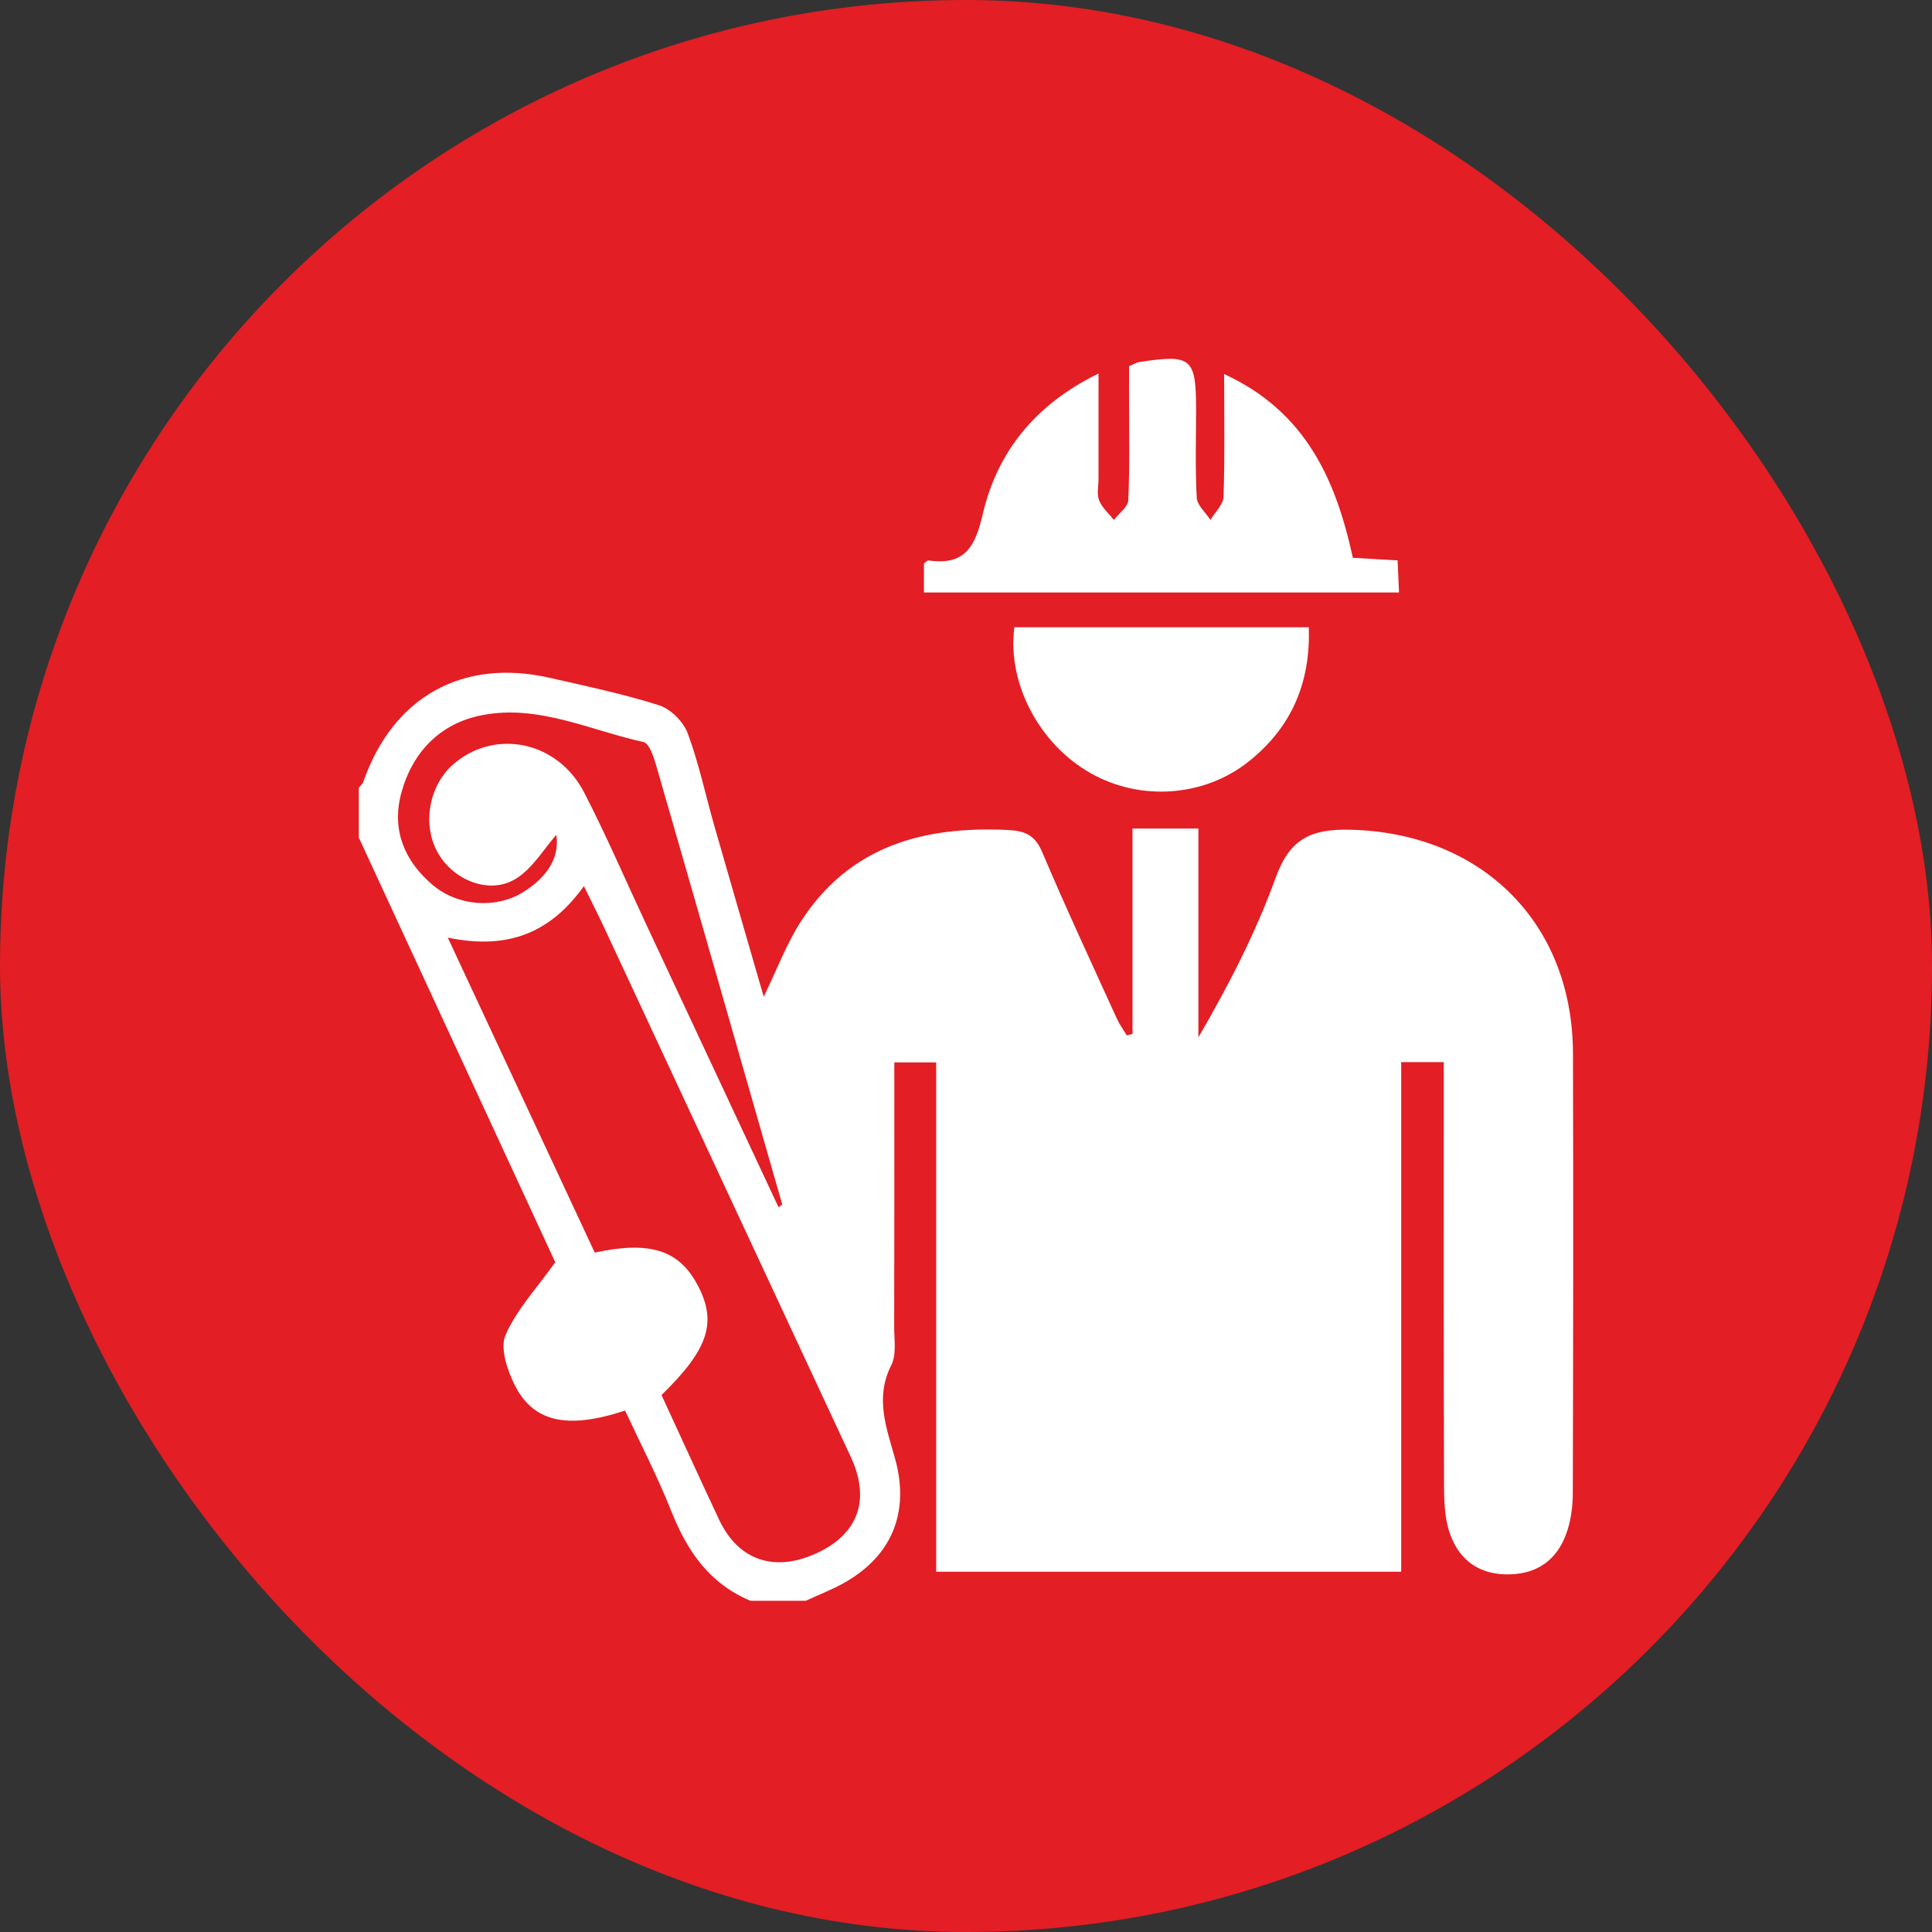
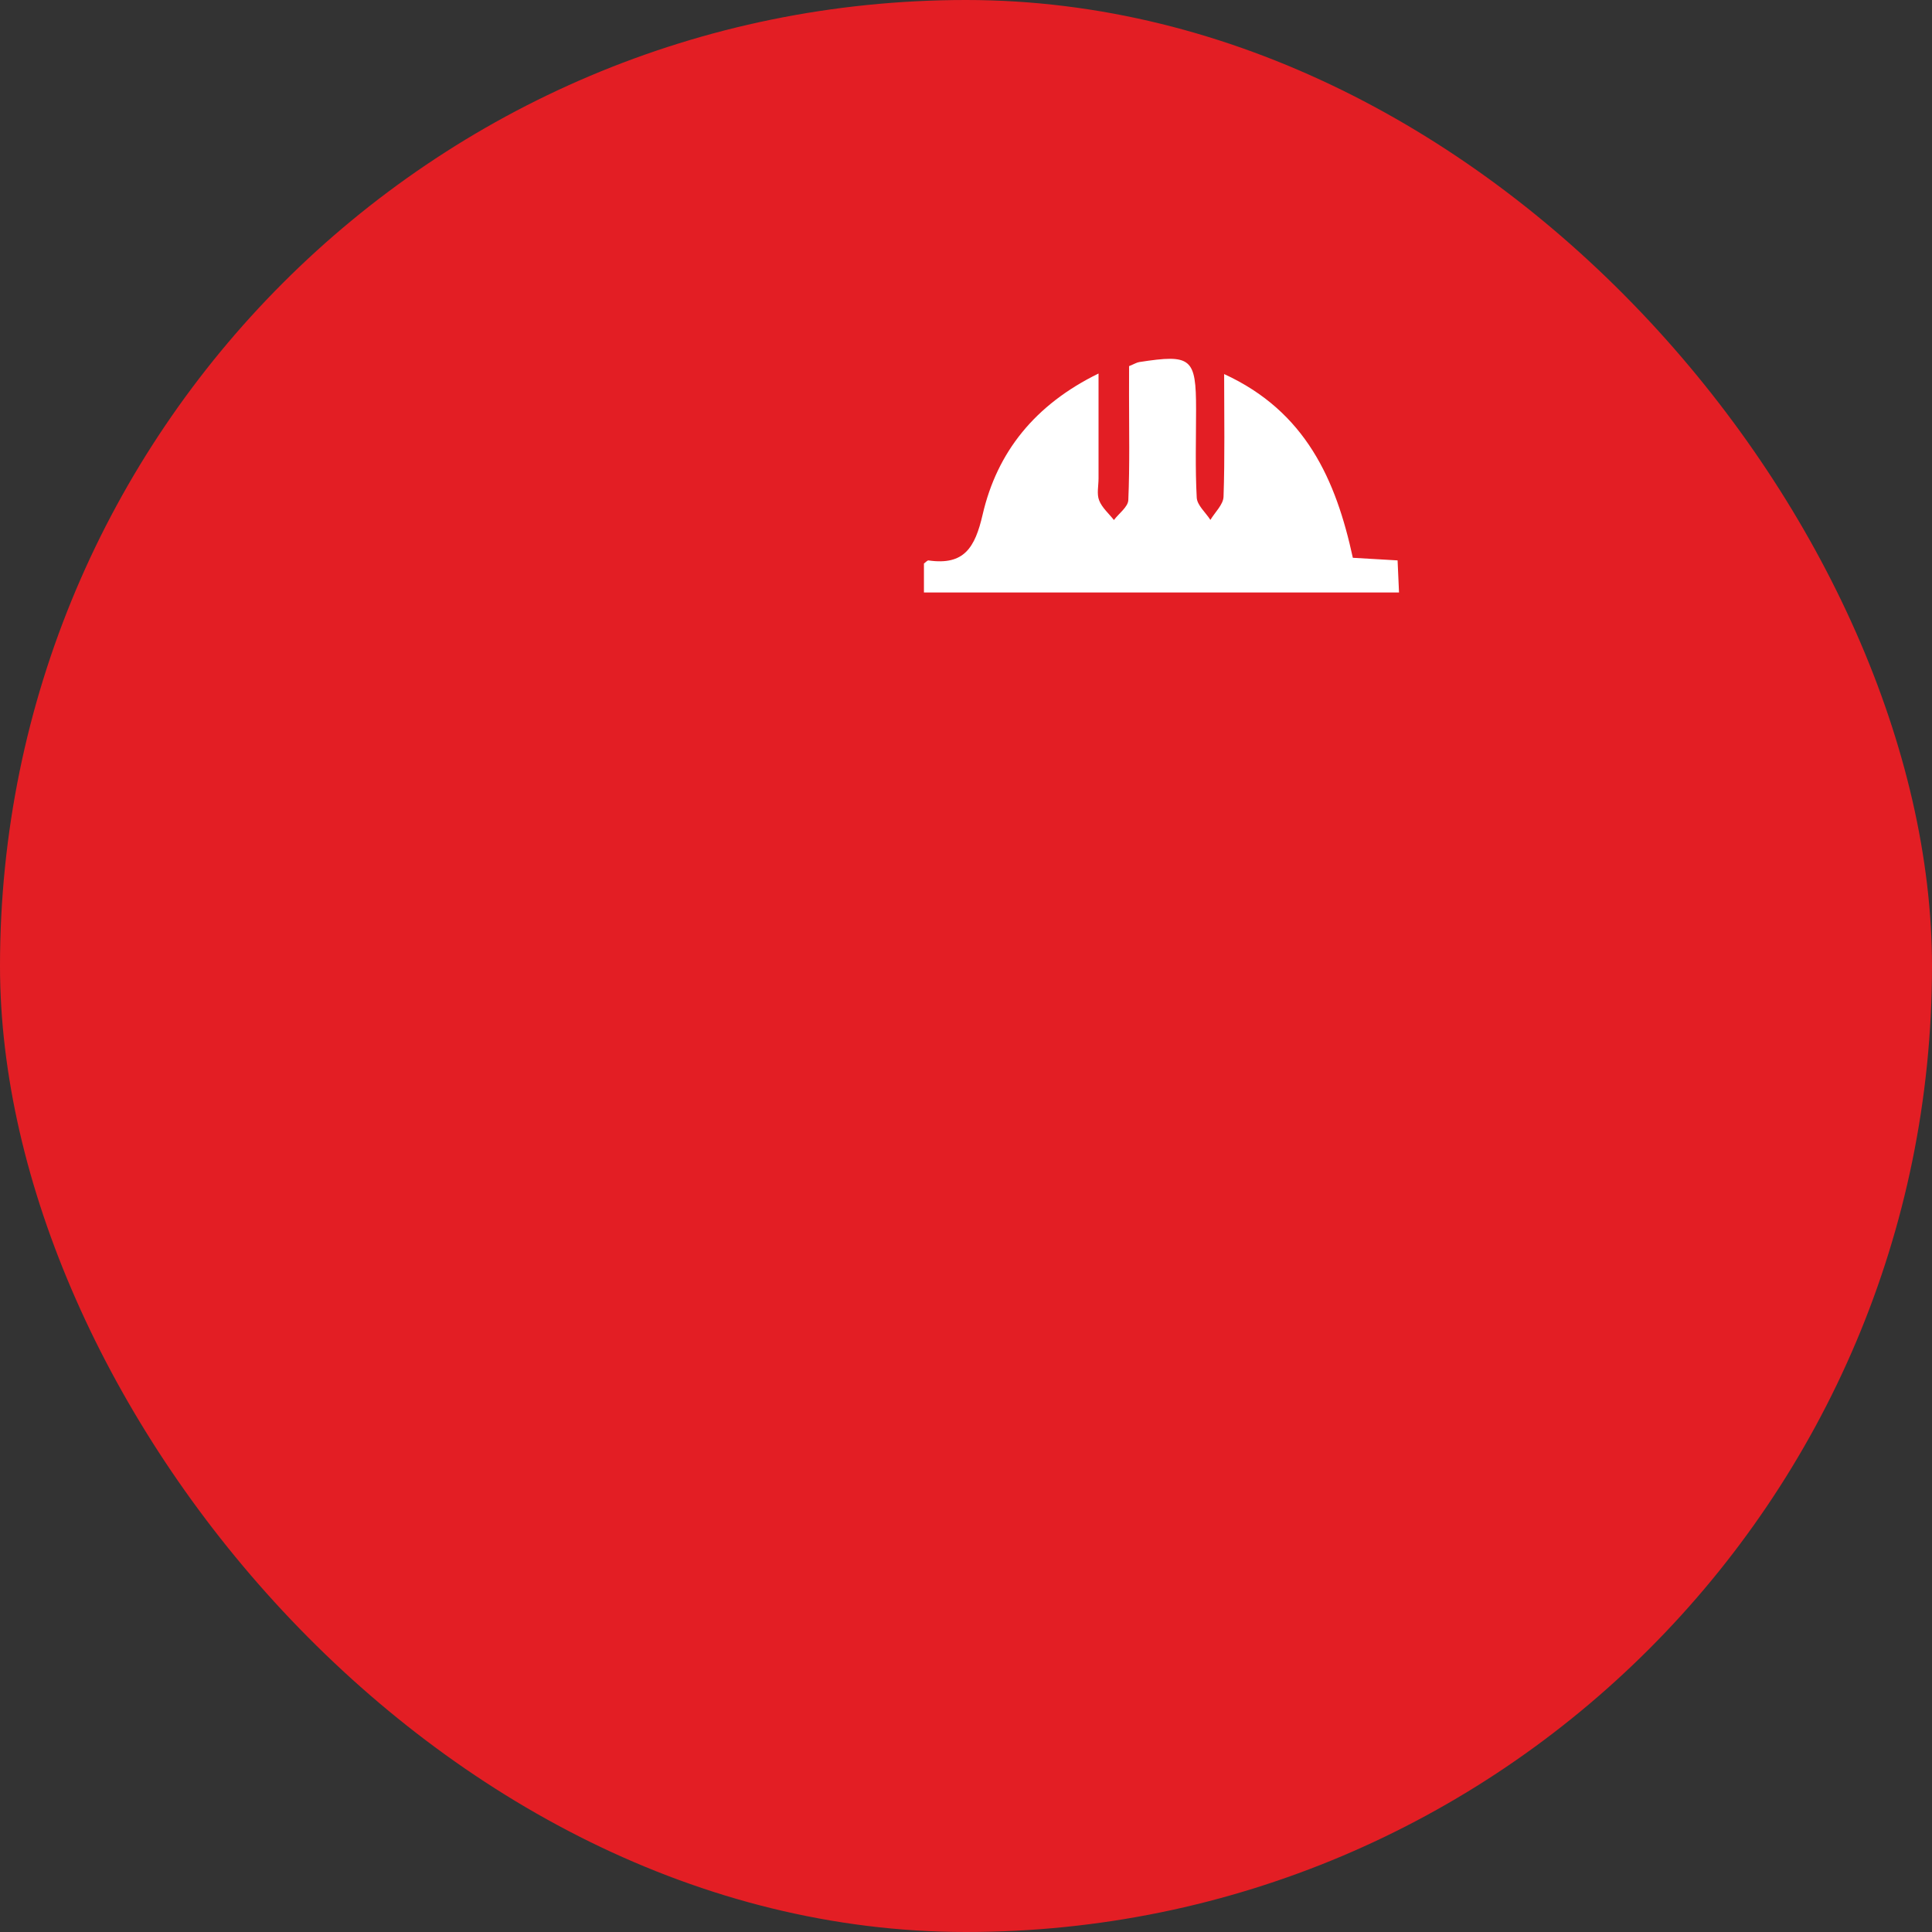
<svg xmlns="http://www.w3.org/2000/svg" width="70" height="70" viewBox="0 0 70 70" fill="none">
  <rect x="0" y="0" width="70" height="70" fill="#333333" stroke="none" />
  <rect width="70" height="70" rx="35" fill="#E31E24" />
  <g clip-path="url(#clip0_889_1674)">
-     <path d="M13 30.347C13 29.746 13 29.145 13 28.544C13.058 28.47 13.138 28.403 13.168 28.317C14.241 25.247 16.76 23.839 19.924 24.56C21.251 24.863 22.588 25.143 23.882 25.554C24.299 25.688 24.759 26.147 24.915 26.564C25.321 27.652 25.561 28.802 25.882 29.924C26.47 31.974 27.066 34.022 27.671 36.114C28.149 35.132 28.497 34.191 29.029 33.369C30.788 30.66 33.442 29.928 36.494 30.071C37.144 30.101 37.499 30.253 37.767 30.886C38.625 32.912 39.556 34.906 40.466 36.908C40.564 37.122 40.706 37.315 40.828 37.517C40.895 37.497 40.964 37.479 41.033 37.459C41.033 34.974 41.033 32.491 41.033 30.02C41.865 30.02 42.584 30.02 43.42 30.02C43.42 31.343 43.42 32.603 43.42 33.862C43.42 35.102 43.42 36.345 43.42 37.585C44.527 35.679 45.503 33.782 46.224 31.792C46.732 30.387 47.504 30.026 48.939 30.063C53.67 30.181 56.98 33.419 56.992 38.168C57.006 43.476 57 48.786 56.986 54.094C56.984 54.553 56.926 55.032 56.784 55.467C56.464 56.449 55.779 57.01 54.713 57.042C53.652 57.074 52.902 56.573 52.547 55.605C52.359 55.09 52.323 54.499 52.321 53.942C52.305 49.167 52.311 44.392 52.311 39.619C52.311 39.238 52.311 38.855 52.311 38.483C51.713 38.483 51.297 38.483 50.768 38.483C50.768 44.678 50.768 50.802 50.768 56.946C45.109 56.946 39.566 56.946 33.92 56.946C33.92 50.756 33.92 44.63 33.92 38.493C33.372 38.493 32.93 38.493 32.403 38.493C32.403 41.743 32.407 44.909 32.398 48.075C32.397 48.54 32.486 49.077 32.295 49.458C31.695 50.636 32.113 51.724 32.425 52.83C32.966 54.75 32.345 56.343 30.618 57.331C30.164 57.591 29.668 57.78 29.192 58C28.527 58 27.859 58 27.194 58C25.716 57.387 24.903 56.211 24.329 54.768C23.832 53.515 23.208 52.313 22.648 51.107C20.547 51.8 19.314 51.528 18.639 50.163C18.373 49.626 18.113 48.839 18.317 48.37C18.713 47.458 19.436 46.69 20.118 45.733C17.823 40.775 15.413 35.561 13 30.347ZM16.224 33.972C18.051 37.89 19.806 41.649 21.549 45.384C23.528 44.955 24.573 45.29 25.239 46.494C26.002 47.875 25.698 48.862 23.968 50.544C24.657 52.039 25.345 53.551 26.052 55.056C26.756 56.553 28.081 56.988 29.632 56.255C31.105 55.557 31.539 54.323 30.828 52.792C27.873 46.444 24.915 40.098 21.957 33.75C21.713 33.227 21.453 32.71 21.157 32.105C19.922 33.826 18.379 34.417 16.224 33.972ZM28.207 43.739C28.253 43.707 28.297 43.675 28.343 43.643C26.82 38.33 25.301 33.018 23.768 27.71C23.68 27.407 23.52 26.931 23.316 26.887C21.381 26.46 19.504 25.512 17.461 25.913C15.93 26.213 14.931 27.265 14.533 28.758C14.187 30.065 14.651 31.199 15.68 32.066C16.586 32.83 17.959 32.94 18.956 32.323C19.788 31.808 20.292 31.093 20.156 30.249C19.71 30.75 19.298 31.469 18.679 31.846C17.749 32.411 16.488 31.916 15.906 30.97C15.279 29.95 15.512 28.482 16.428 27.688C17.927 26.39 20.204 26.846 21.165 28.714C21.975 30.283 22.672 31.91 23.422 33.511C25.015 36.922 26.61 40.33 28.207 43.739Z" fill="white" />
    <path d="M40.909 13.265C41.099 13.188 41.187 13.132 41.279 13.118C43.166 12.826 43.336 12.968 43.336 14.83C43.336 15.898 43.302 16.968 43.36 18.032C43.376 18.308 43.684 18.569 43.855 18.837C44.021 18.559 44.321 18.282 44.331 17.998C44.381 16.571 44.353 15.14 44.353 13.553C47.309 14.91 48.405 17.39 49.016 20.21C49.554 20.242 50.048 20.27 50.637 20.304C50.655 20.681 50.669 21.029 50.689 21.466C44.933 21.466 39.234 21.466 33.476 21.466C33.476 21.11 33.476 20.763 33.476 20.418C33.541 20.372 33.599 20.298 33.645 20.306C34.931 20.49 35.325 19.845 35.602 18.647C36.126 16.381 37.493 14.663 39.802 13.533C39.802 14.904 39.802 16.12 39.802 17.336C39.802 17.603 39.732 17.898 39.824 18.13C39.928 18.396 40.176 18.607 40.359 18.841C40.541 18.601 40.871 18.366 40.881 18.118C40.935 16.852 40.907 15.583 40.907 14.315C40.909 13.956 40.909 13.597 40.909 13.265Z" fill="white" />
-     <path d="M36.752 22.727C40.254 22.727 43.766 22.727 47.419 22.727C47.489 24.72 46.806 26.343 45.249 27.586C43.634 28.874 41.333 29.037 39.524 28.019C37.661 26.969 36.488 24.767 36.752 22.727Z" fill="white" />
  </g>
  <defs>
    <clipPath id="clip0_889_1674">
      <rect width="44" height="45" fill="white" transform="translate(13 13)" />
    </clipPath>
  </defs>
</svg>